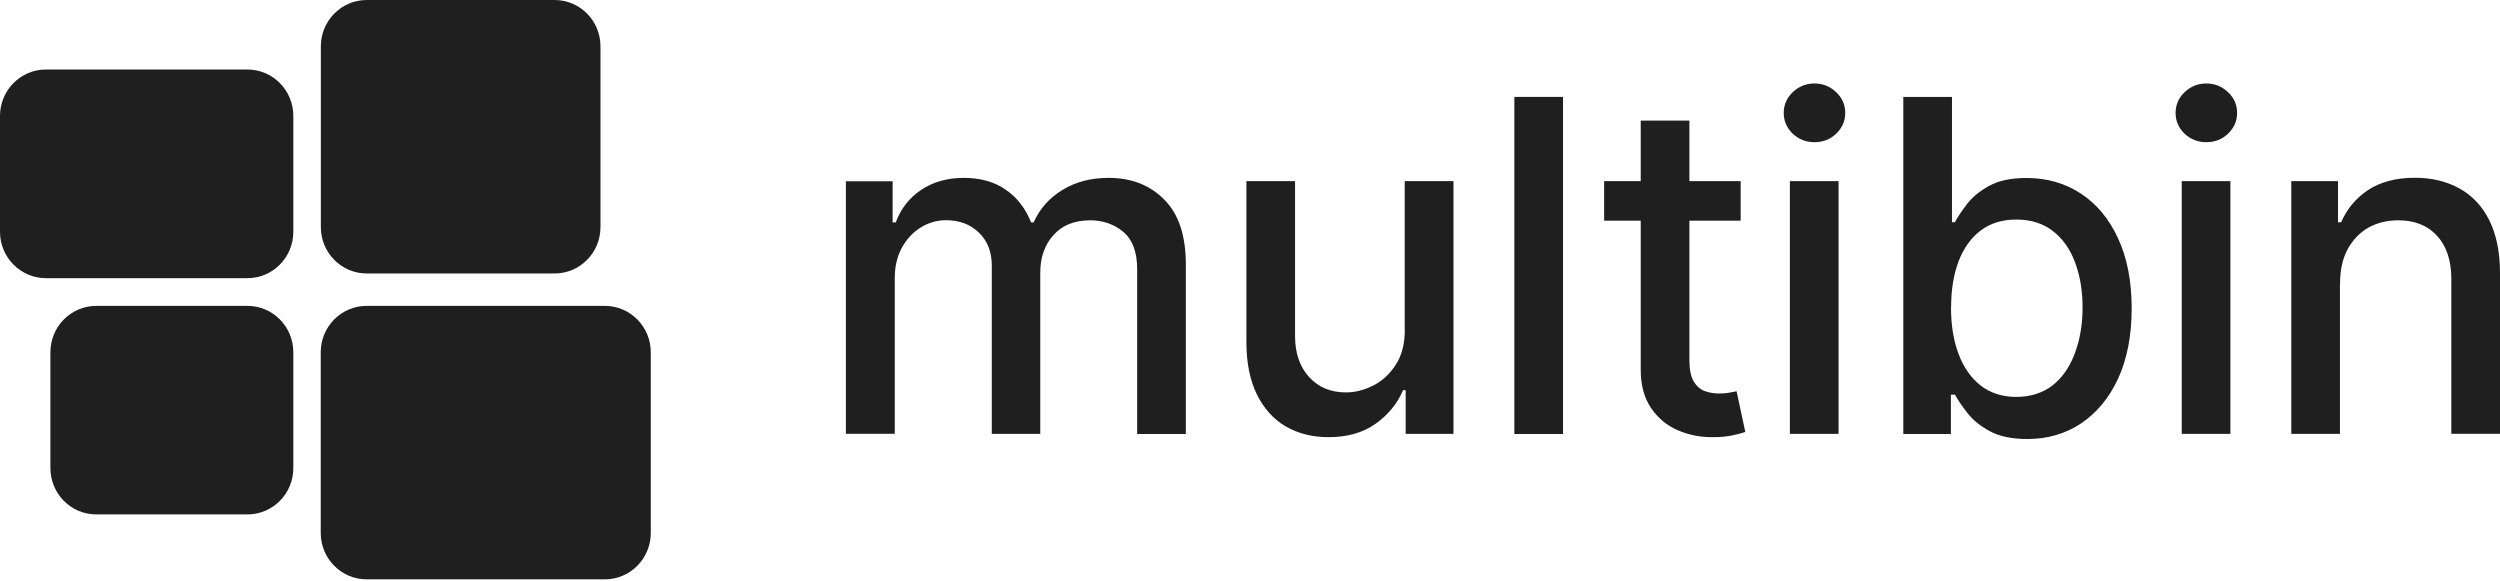
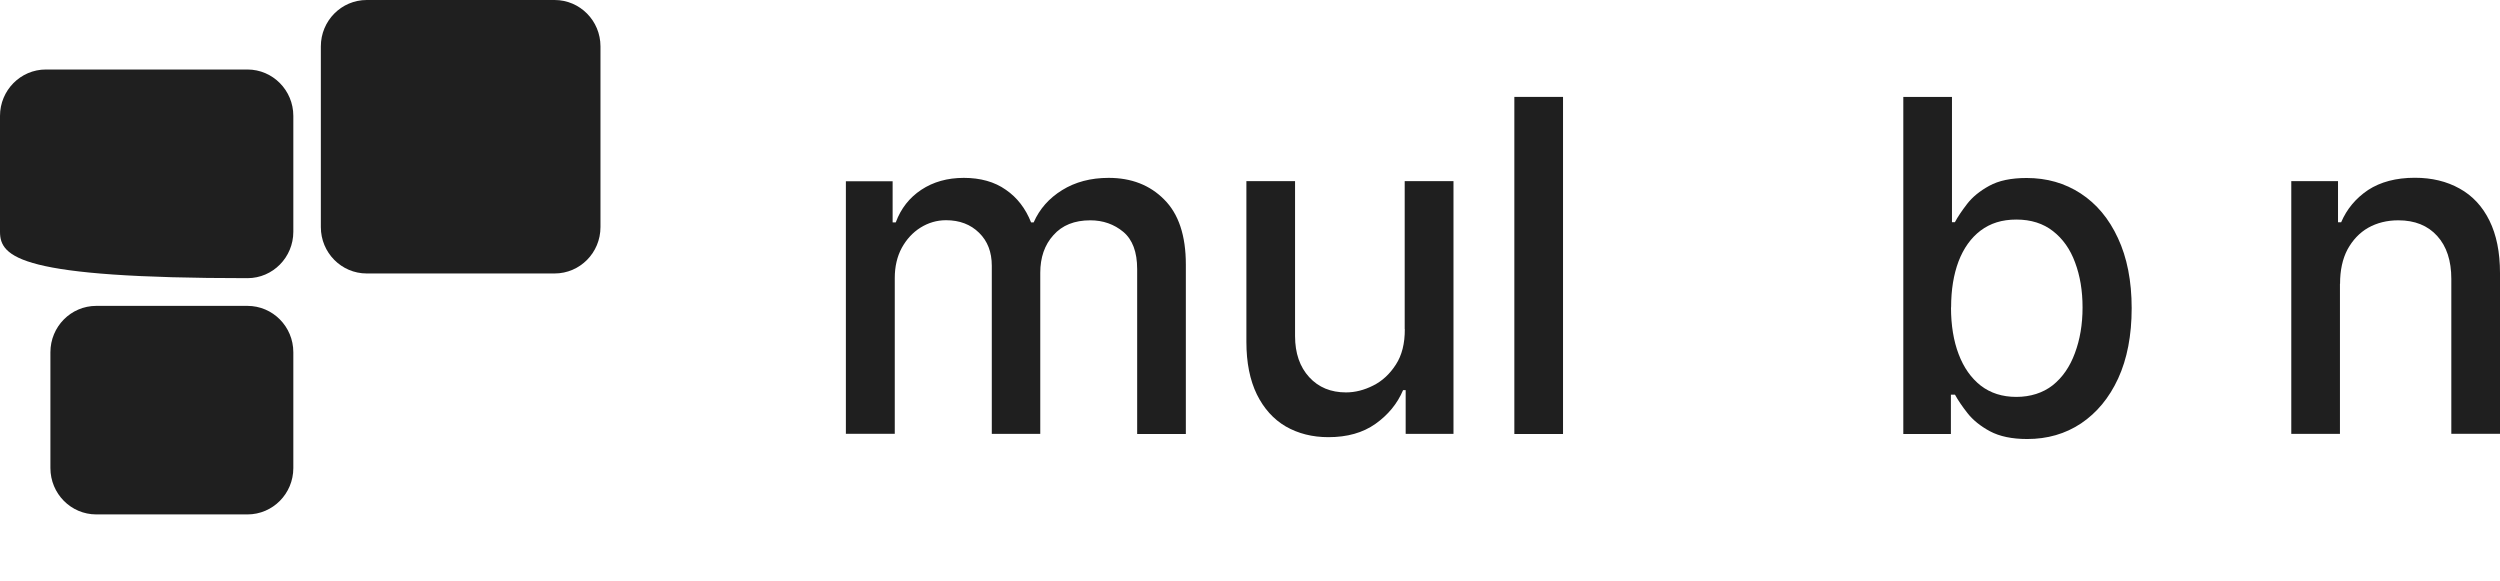
<svg xmlns="http://www.w3.org/2000/svg" fill="none" viewBox="0 0 142 33" height="33" width="142">
-   <path fill="#1F1F1F" d="M2.605 3.948H14.056C15.49 3.948 16.661 5.126 16.661 6.583V13.165C16.661 14.616 15.496 15.8 14.056 15.8H2.605C1.171 15.8 0 14.622 0 13.165V6.583C0 5.132 1.165 3.948 2.605 3.948Z" />
+   <path fill="#1F1F1F" d="M2.605 3.948H14.056C15.49 3.948 16.661 5.126 16.661 6.583V13.165C16.661 14.616 15.496 15.8 14.056 15.8C1.171 15.8 0 14.622 0 13.165V6.583C0 5.132 1.165 3.948 2.605 3.948Z" />
  <path fill="#1F1F1F" d="M14.056 17.374H5.468C4.029 17.374 2.863 18.553 2.863 20.008V26.585C2.863 28.04 4.029 29.219 5.468 29.219H14.056C15.495 29.219 16.661 28.04 16.661 26.585V20.008C16.661 18.553 15.495 17.374 14.056 17.374Z" />
  <path fill="#1F1F1F" d="M31.502 0H20.829C19.391 0 18.224 1.179 18.224 2.634V12.899C18.224 14.354 19.391 15.533 20.829 15.533H31.502C32.941 15.533 34.107 14.354 34.107 12.899V2.634C34.107 1.179 32.941 0 31.502 0Z" />
-   <path fill="#1F1F1F" d="M20.823 17.374H34.358C35.793 17.374 36.964 18.552 36.964 20.008V30.273C36.964 31.723 35.799 32.907 34.358 32.907H20.823C19.389 32.907 18.218 31.73 18.218 30.273V20.008C18.218 18.558 19.383 17.374 20.823 17.374Z" />
  <path fill="#1F1F1F" d="M132.909 16.122V24.645H130.145V10.289H132.799V12.626H132.977C133.302 11.864 133.817 11.256 134.509 10.791C135.214 10.333 136.097 10.097 137.163 10.097C138.132 10.097 138.978 10.302 139.707 10.711C140.437 11.114 141.001 11.721 141.399 12.527C141.798 13.333 142 14.325 142 15.508V24.639H139.235V15.843C139.235 14.802 138.966 13.99 138.432 13.401C137.893 12.806 137.157 12.514 136.226 12.514C135.582 12.514 135.012 12.657 134.515 12.936C134.025 13.215 133.633 13.63 133.338 14.169C133.056 14.703 132.915 15.353 132.915 16.116" />
-   <path fill="#1F1F1F" d="M123.923 10.289H126.687V24.645H123.923V10.289ZM125.32 8.076C124.842 8.076 124.425 7.915 124.082 7.593C123.745 7.264 123.573 6.868 123.573 6.415C123.573 5.963 123.745 5.56 124.082 5.238C124.425 4.909 124.842 4.742 125.32 4.742C125.799 4.742 126.209 4.909 126.553 5.238C126.896 5.56 127.067 5.957 127.067 6.415C127.067 6.874 126.896 7.264 126.553 7.593C126.215 7.915 125.805 8.076 125.32 8.076Z" />
  <path fill="#1F1F1F" d="M108.108 24.651V5.504H110.872V12.62H111.038C111.197 12.322 111.43 11.975 111.73 11.585C112.031 11.194 112.454 10.847 112.987 10.556C113.526 10.258 114.231 10.11 115.114 10.11C116.26 10.11 117.284 10.401 118.185 10.99C119.086 11.579 119.791 12.422 120.3 13.525C120.815 14.628 121.079 15.955 121.079 17.504C121.079 19.054 120.821 20.387 120.312 21.496C119.803 22.599 119.099 23.448 118.204 24.05C117.309 24.645 116.291 24.936 115.145 24.936C114.28 24.936 113.575 24.787 113.03 24.496C112.49 24.205 112.061 23.858 111.755 23.467C111.448 23.077 111.209 22.723 111.044 22.419H110.811V24.651H108.114H108.108ZM110.817 17.467C110.817 18.477 110.964 19.364 111.252 20.12C111.54 20.882 111.963 21.477 112.509 21.905C113.061 22.327 113.729 22.544 114.526 22.544C115.323 22.544 116.04 22.32 116.598 21.88C117.155 21.434 117.572 20.827 117.854 20.058C118.142 19.289 118.289 18.428 118.289 17.467C118.289 16.506 118.148 15.669 117.866 14.913C117.591 14.157 117.168 13.562 116.61 13.128C116.058 12.694 115.359 12.471 114.532 12.471C113.704 12.471 113.054 12.682 112.497 13.097C111.951 13.512 111.534 14.095 111.246 14.845C110.964 15.595 110.823 16.463 110.823 17.461" />
-   <path fill="#1F1F1F" d="M101.665 10.289H104.43V24.645H101.665V10.289ZM103.063 8.076C102.585 8.076 102.168 7.915 101.824 7.593C101.487 7.264 101.316 6.868 101.316 6.415C101.316 5.963 101.487 5.56 101.824 5.238C102.168 4.909 102.585 4.742 103.063 4.742C103.541 4.742 103.951 4.909 104.295 5.238C104.638 5.56 104.81 5.957 104.81 6.415C104.81 6.874 104.638 7.264 104.295 7.593C103.958 7.915 103.547 8.076 103.063 8.076Z" />
-   <path fill="#1F1F1F" d="M98.625 22.227C98.533 22.246 98.404 22.271 98.238 22.302C98.073 22.333 97.877 22.351 97.656 22.351C97.356 22.351 97.074 22.302 96.816 22.209C96.565 22.11 96.356 21.924 96.197 21.657C96.038 21.384 95.958 20.975 95.958 20.43V12.533H98.87V10.289H95.958V6.849H93.193V10.289H91.115V12.533H93.193V21.012C93.193 21.88 93.39 22.599 93.776 23.17C94.162 23.74 94.671 24.168 95.302 24.44C95.933 24.713 96.608 24.843 97.337 24.831C97.779 24.831 98.153 24.787 98.447 24.719C98.741 24.657 98.968 24.595 99.133 24.533L98.637 22.221L98.625 22.227Z" />
  <path fill="#1F1F1F" d="M88.78 5.504H86.015V24.651H88.78V5.504Z" />
  <path fill="#1F1F1F" d="M79.787 18.694V10.289H82.558V24.645H79.842V22.159H79.695C79.37 22.928 78.843 23.566 78.126 24.075C77.409 24.583 76.52 24.831 75.453 24.831C74.54 24.831 73.737 24.626 73.032 24.223C72.333 23.814 71.788 23.207 71.389 22.401C70.997 21.595 70.795 20.603 70.795 19.419V10.289H73.559V19.085C73.559 20.064 73.829 20.839 74.362 21.422C74.895 22.004 75.594 22.289 76.453 22.289C76.968 22.289 77.482 22.159 77.997 21.899C78.518 21.639 78.941 21.242 79.285 20.709C79.628 20.182 79.799 19.506 79.793 18.688" />
  <path fill="#1F1F1F" d="M48.046 24.651V10.296H50.701V12.632H50.879C51.173 11.839 51.657 11.225 52.331 10.779C53.006 10.333 53.809 10.103 54.746 10.103C55.684 10.103 56.493 10.326 57.131 10.779C57.781 11.225 58.253 11.845 58.565 12.632H58.712C59.05 11.864 59.589 11.256 60.331 10.798C61.073 10.339 61.949 10.103 62.973 10.103C64.26 10.103 65.314 10.512 66.124 11.331C66.945 12.149 67.356 13.376 67.356 15.025V24.651H64.591V15.285C64.591 14.312 64.328 13.612 63.806 13.172C63.285 12.738 62.654 12.514 61.931 12.514C61.03 12.514 60.331 12.793 59.834 13.357C59.332 13.909 59.087 14.628 59.087 15.496V24.645H56.334V15.099C56.334 14.318 56.095 13.692 55.611 13.221C55.133 12.75 54.507 12.508 53.735 12.508C53.214 12.508 52.73 12.651 52.282 12.93C51.847 13.203 51.492 13.587 51.222 14.076C50.958 14.566 50.823 15.136 50.823 15.787V24.639H48.059L48.046 24.651Z" />
</svg>